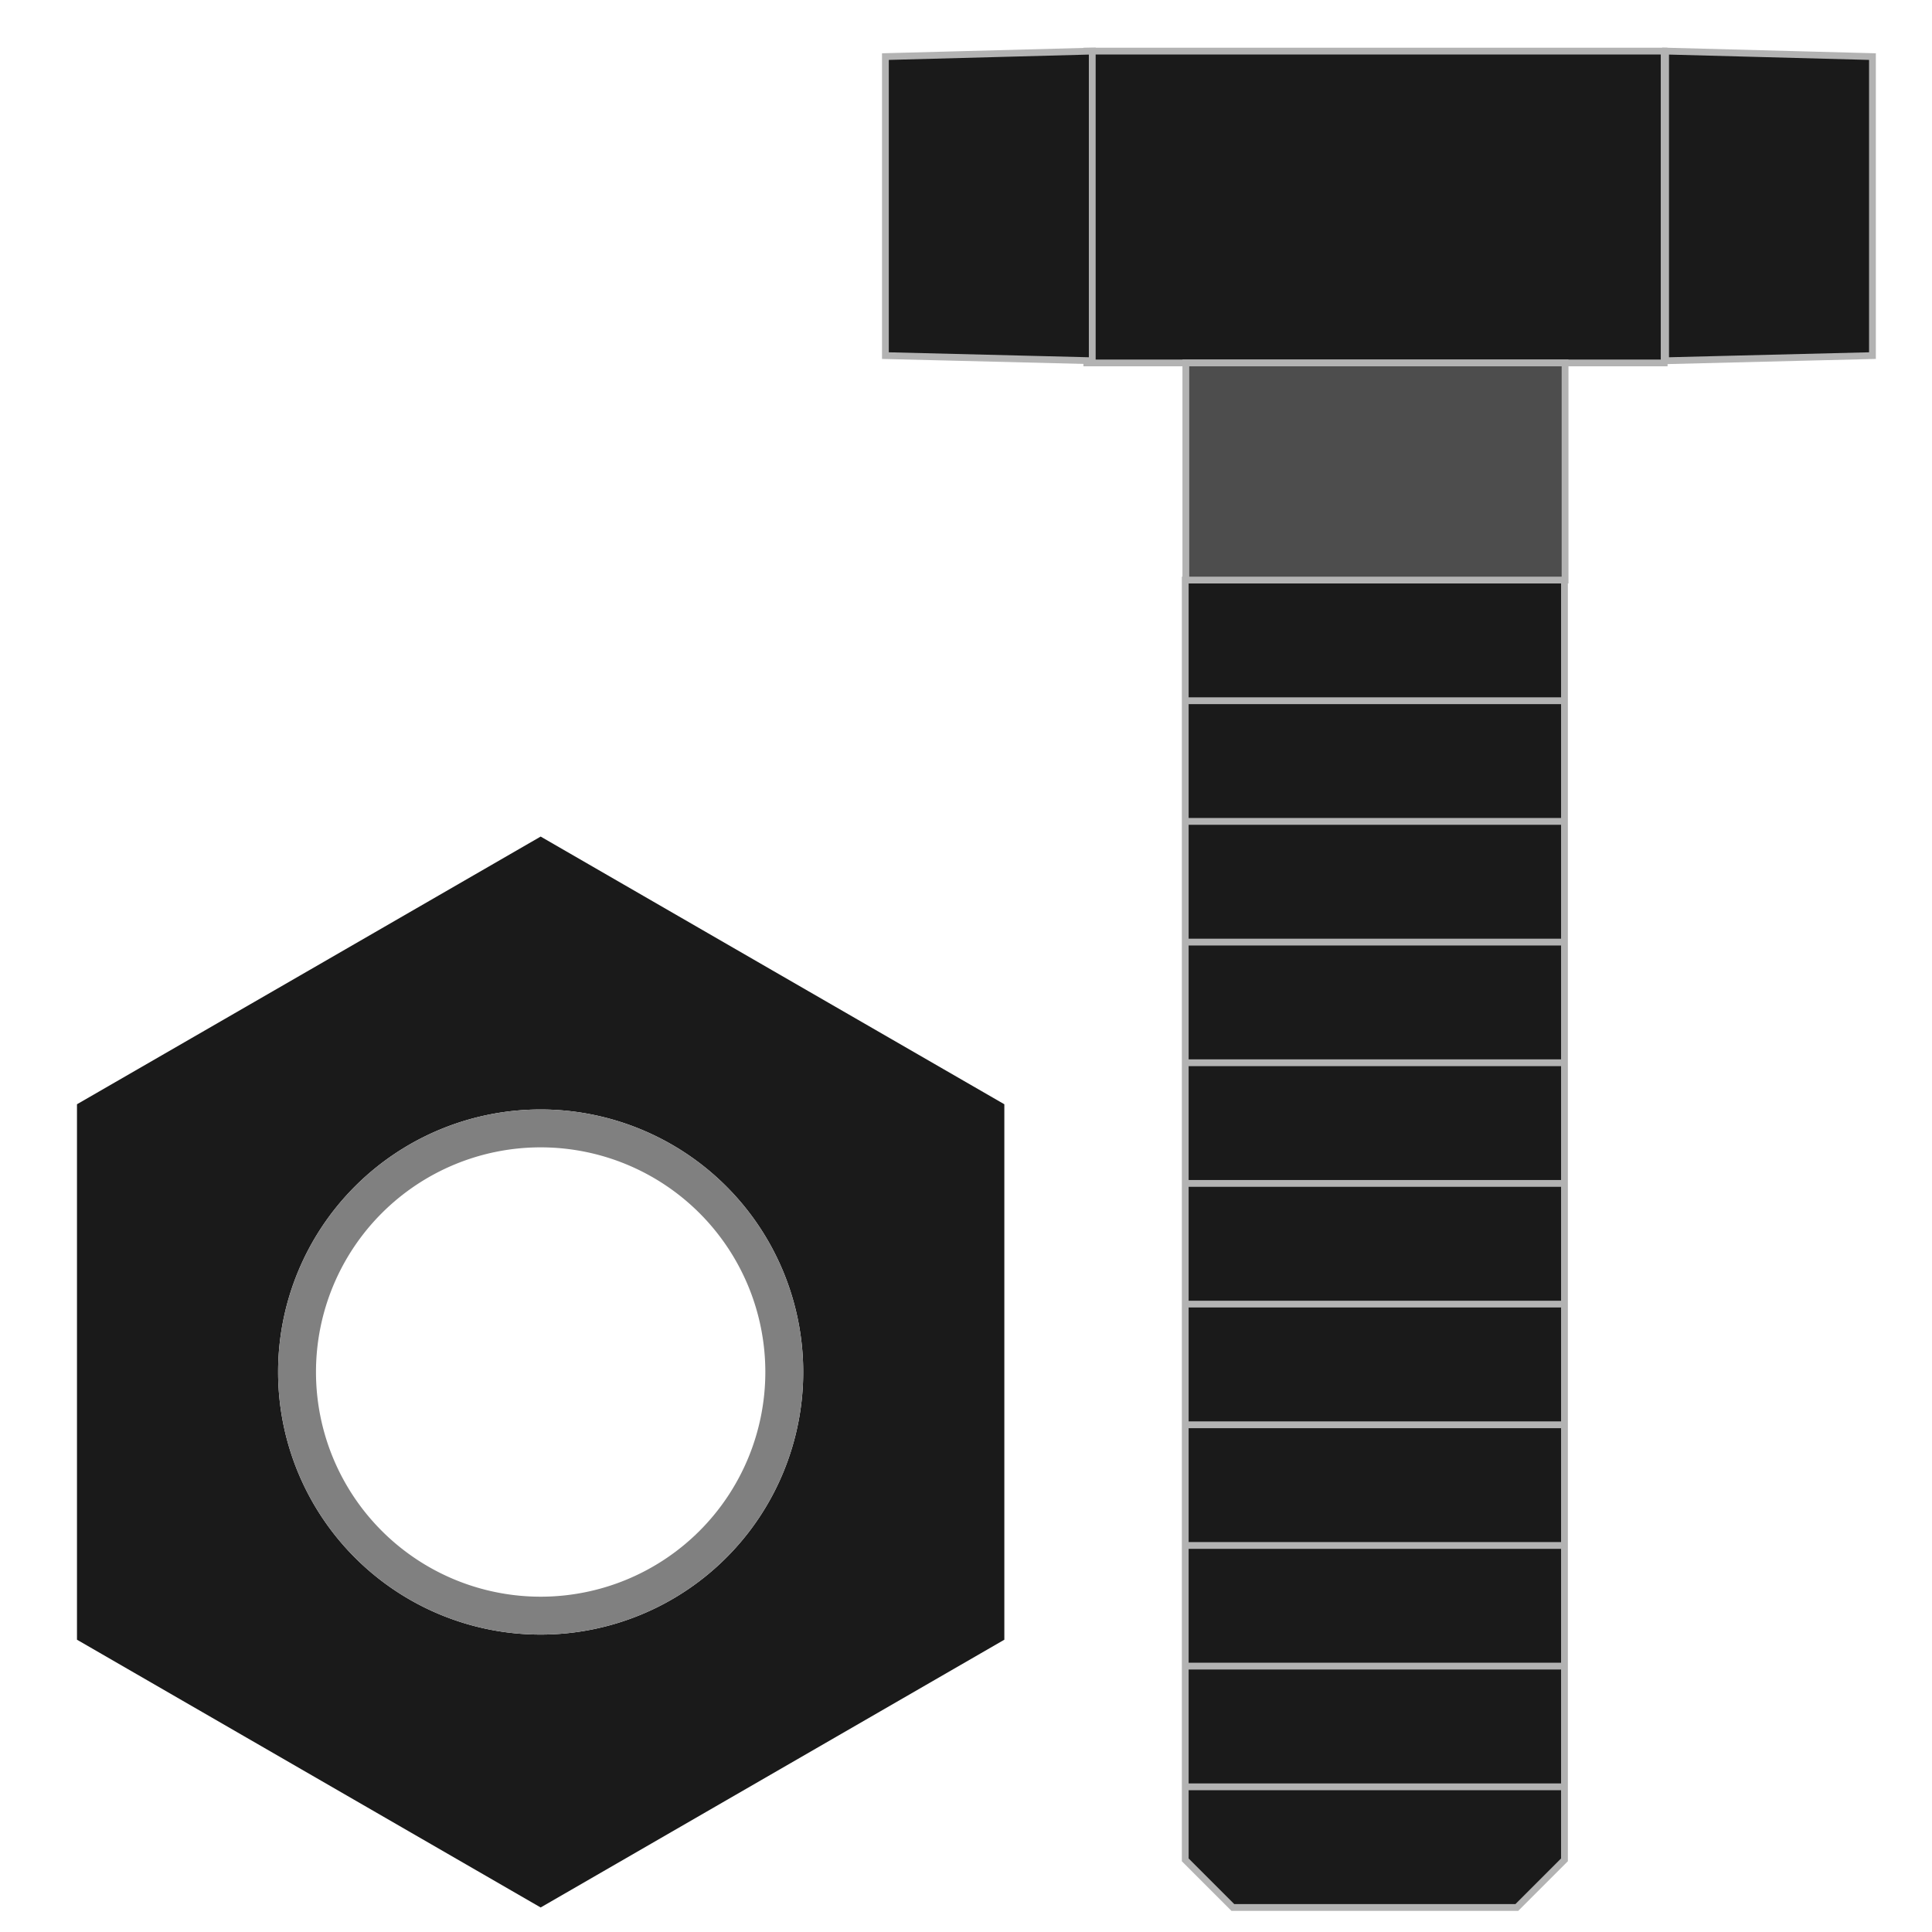
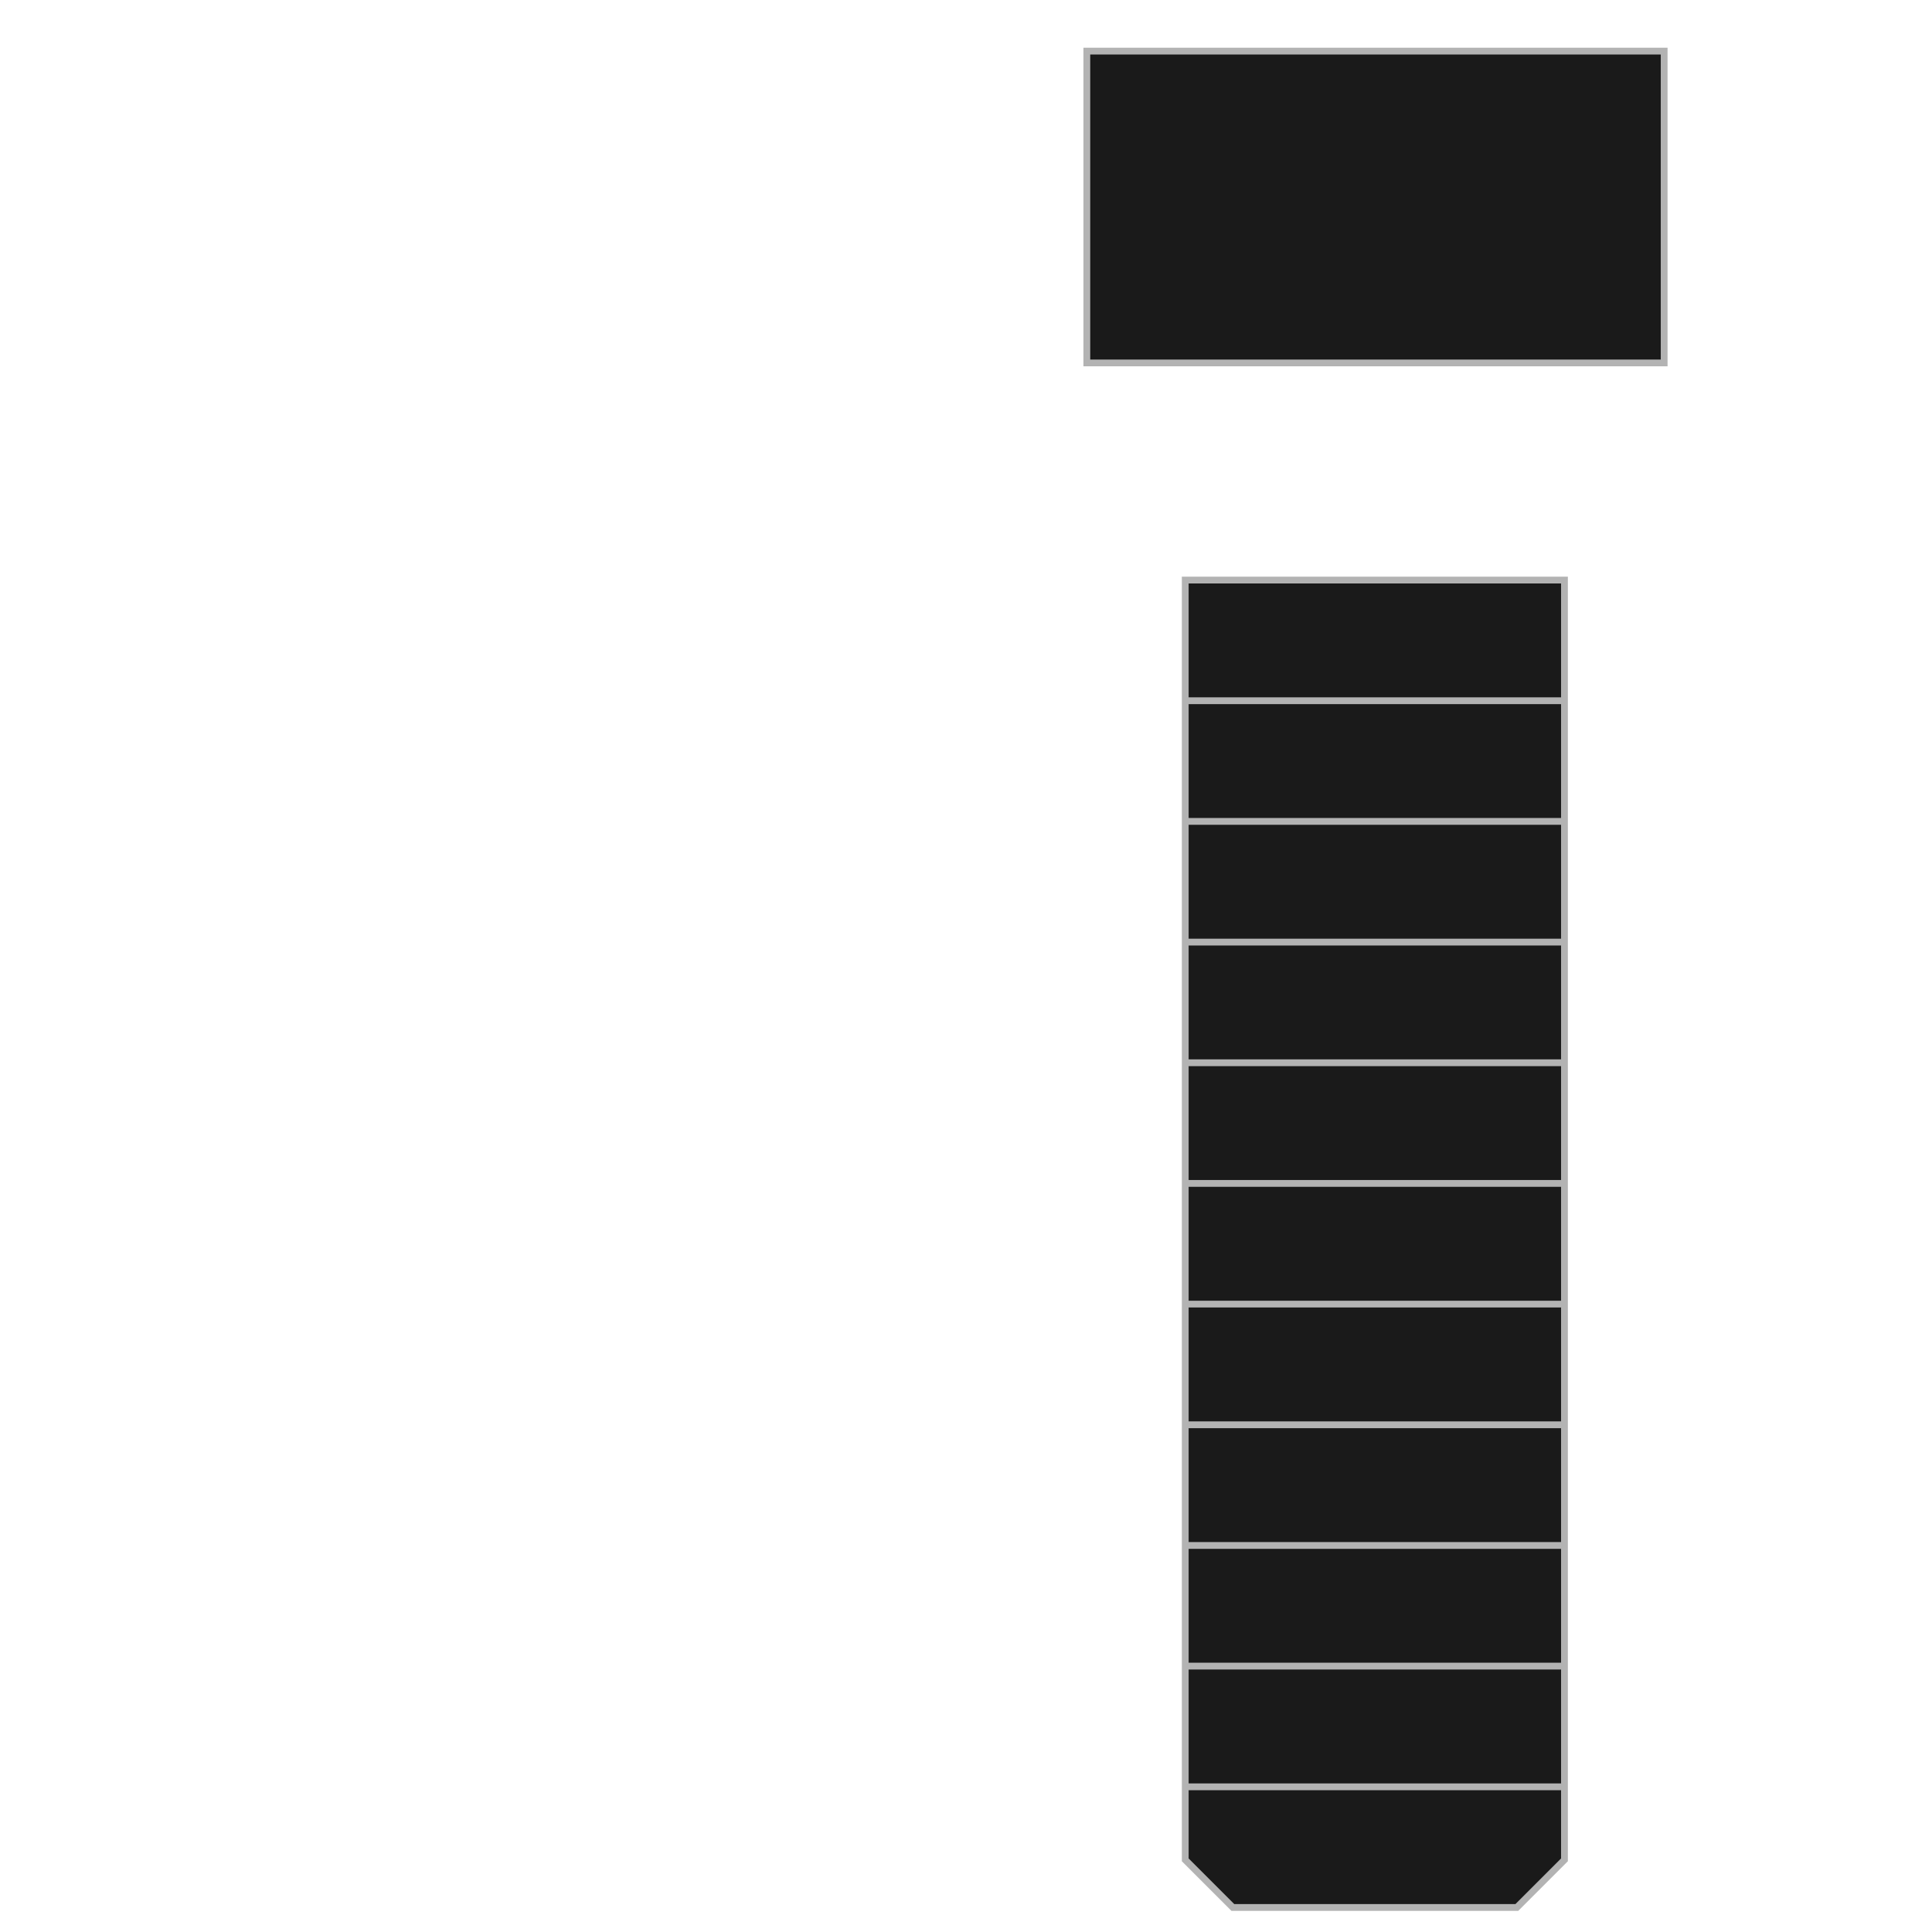
<svg xmlns="http://www.w3.org/2000/svg" xml:space="preserve" width="256" height="256" viewBox="0 0 2560 2560" shape-rendering="geometricPrecision" text-rendering="geometricPrecision" image-rendering="optimizeQuality" fill-rule="evenodd" clip-rule="evenodd">
  <defs>
    <style>.prefix__str0{stroke:#b3b3b3;stroke-width:9;stroke-miterlimit:22.926}.prefix__fil0{fill:#1a1a1a}</style>
  </defs>
  <g id="prefix__Layer_x0020_1">
    <path class="prefix__fil0 prefix__str0" d="M1570.5 2207.7H2073v159.9h-502.5zm0-159.9H2073v159.9h-502.5zm0-159.9H2073v159.9h-502.5zm0-159.9H2073v159.9h-502.5zm0-159.9H2073V1728h-502.5zm0-159.9H2073v159.9h-502.5zm0-159.9H2073v159.9h-502.5zm0-159.9H2073v159.9h-502.5zm0-159.9H2073v159.9h-502.5zm0-159.9H2073v159.9h-502.5zm0 1599H2073v96.8l-63.1 63.1h-376.3l-63.1-63.1zM1440.1 67.7h765v413.2h-765z" />
-     <path class="prefix__str0" fill="#4d4d4d" d="M1571.3 480.9h502.5v287.7h-502.5z" />
-     <path class="prefix__fil0" d="m716.4 1108.5 307.2 177.4 307.2 177.3v709.5l-307.2 177.4-307.2 177.4-307.2-177.4L102 2172.7v-709.5l307.2-177.3zm0 1057.4a347.9 347.9 0 1 1 0-695.8 347.9 347.9 0 0 1 0 695.8" />
-     <path class="prefix__fil0 prefix__str0" d="m2207 67.7 274.1 7.3v396.2L2207 478zM1173.2 75l274.1-7.3V478l-274.1-6.8z" />
-     <path d="M716.4 2165.9a347.9 347.9 0 1 1 0-695.8 347.9 347.9 0 0 1 0 695.8m0-50.2a297.7 297.7 0 1 1 0-595.4 297.7 297.7 0 0 1 0 595.4" fill="gray" />
  </g>
</svg>